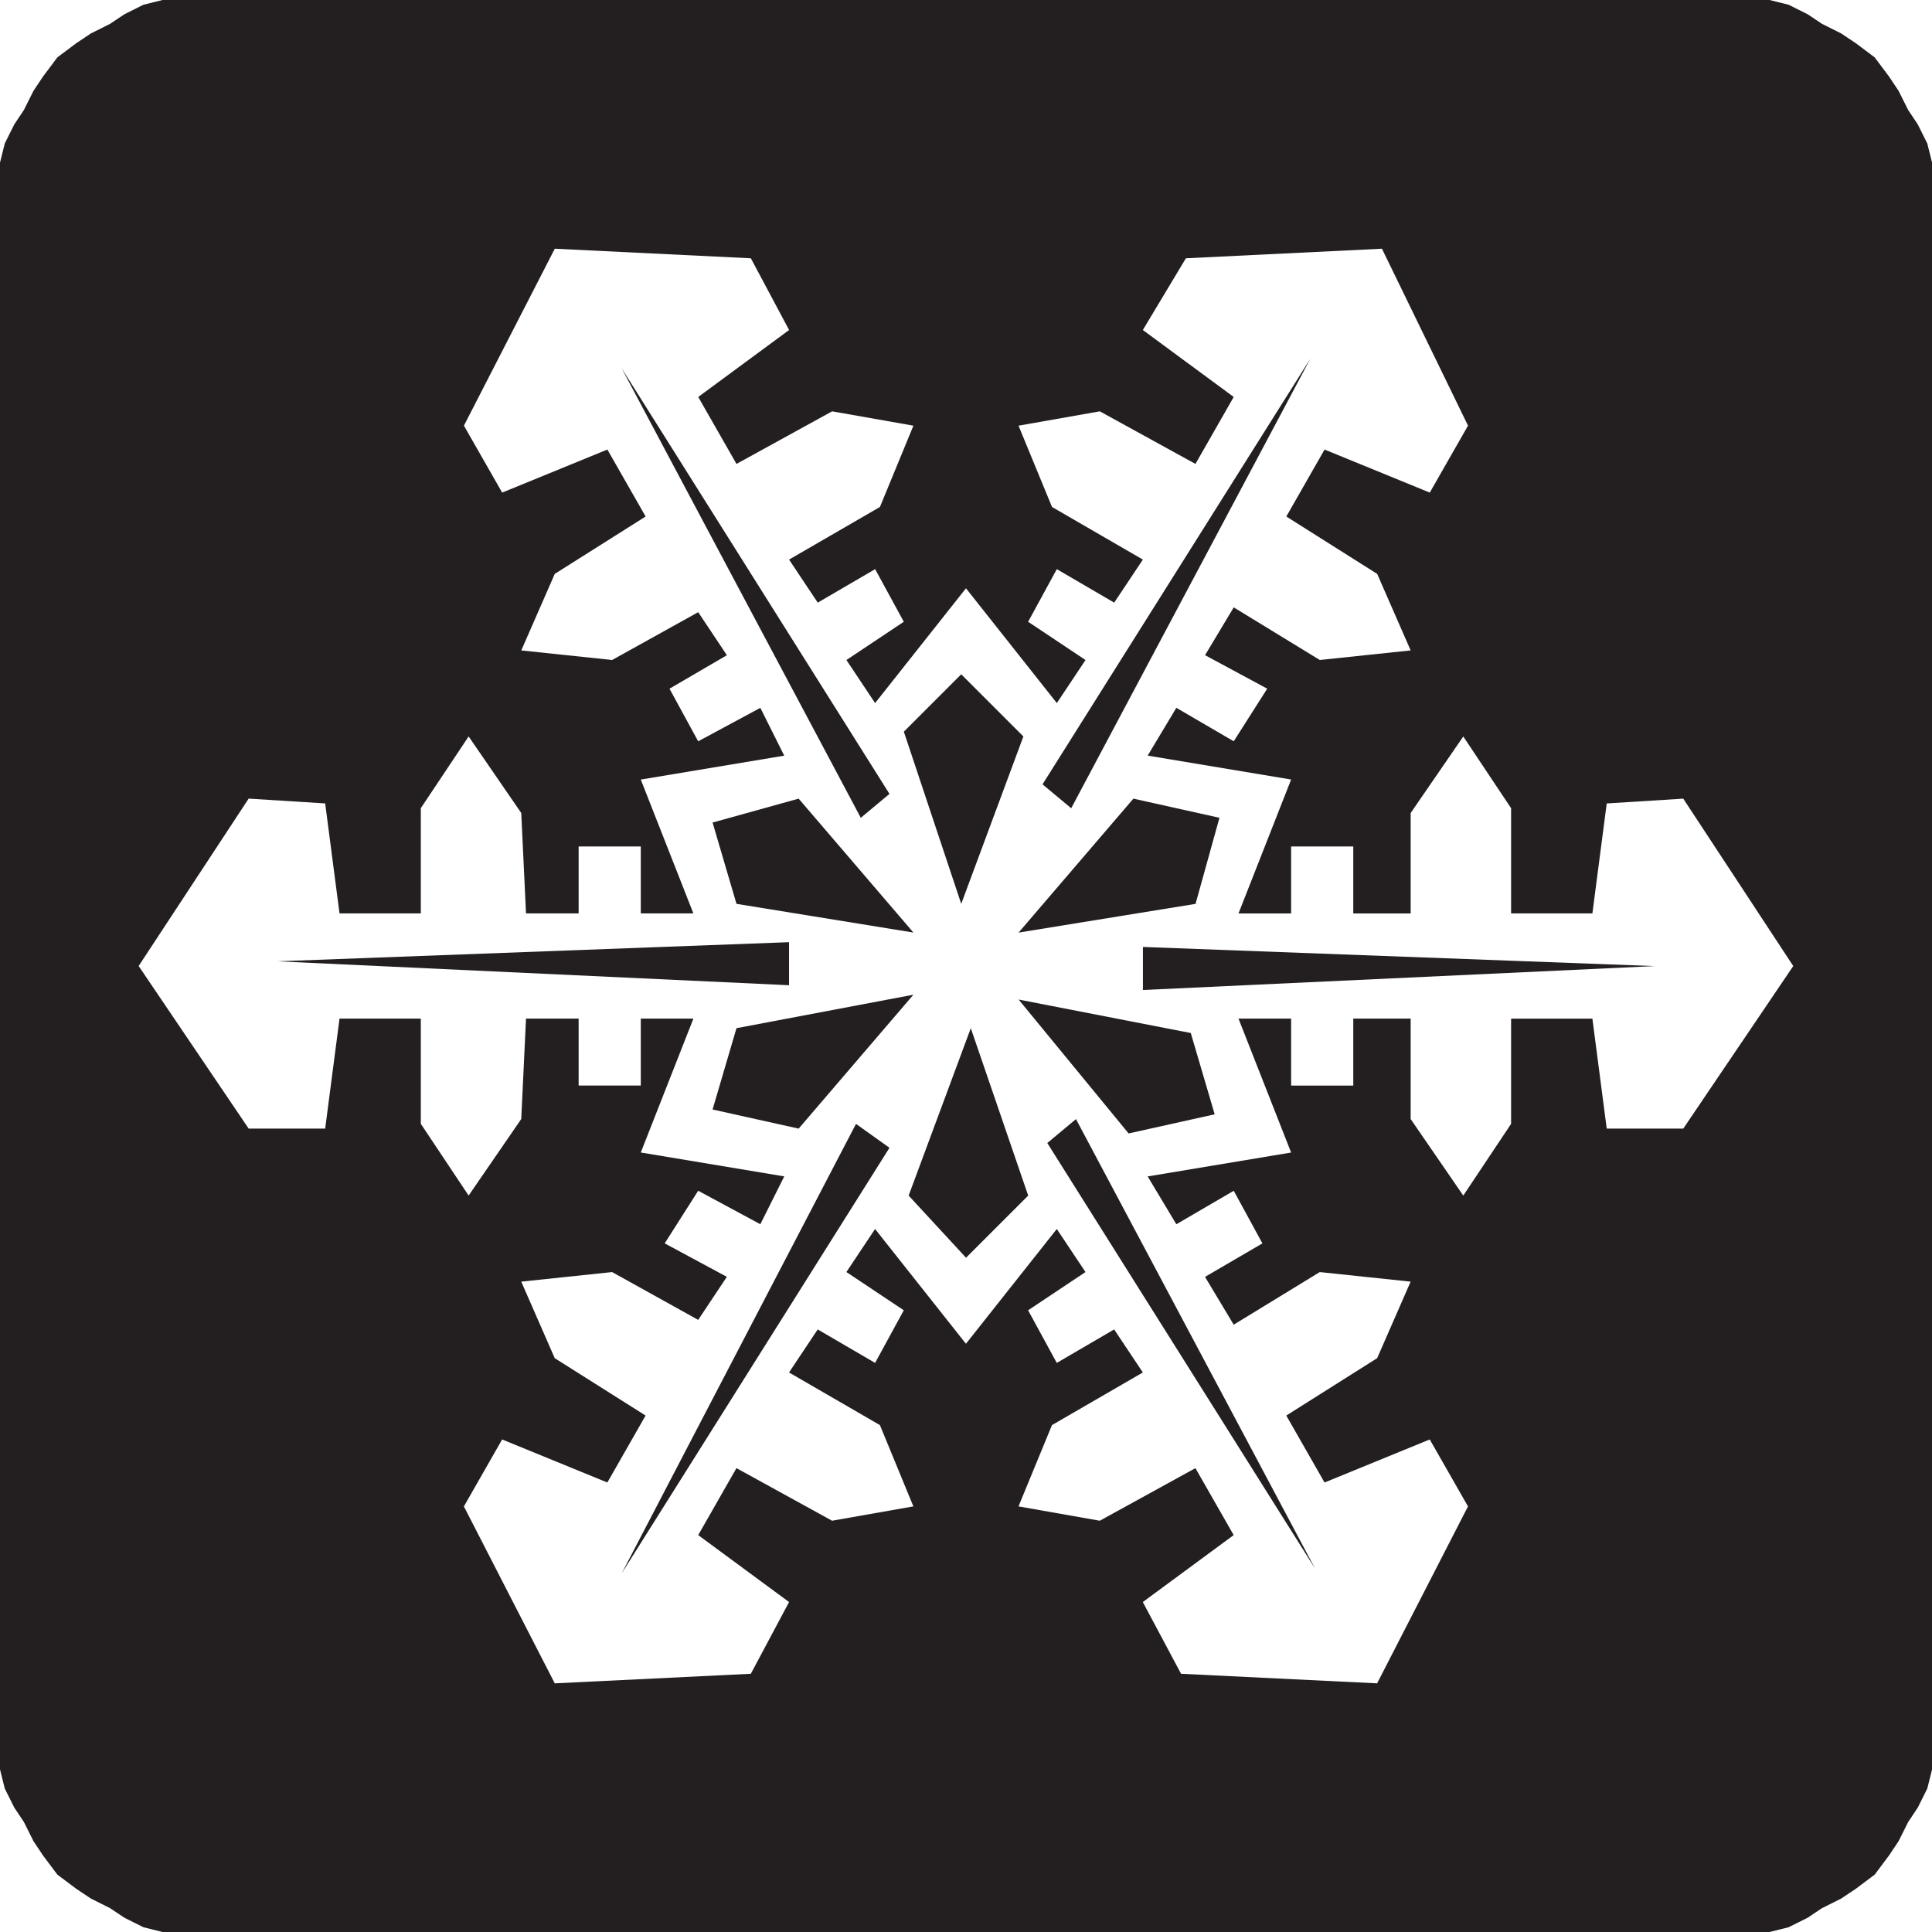
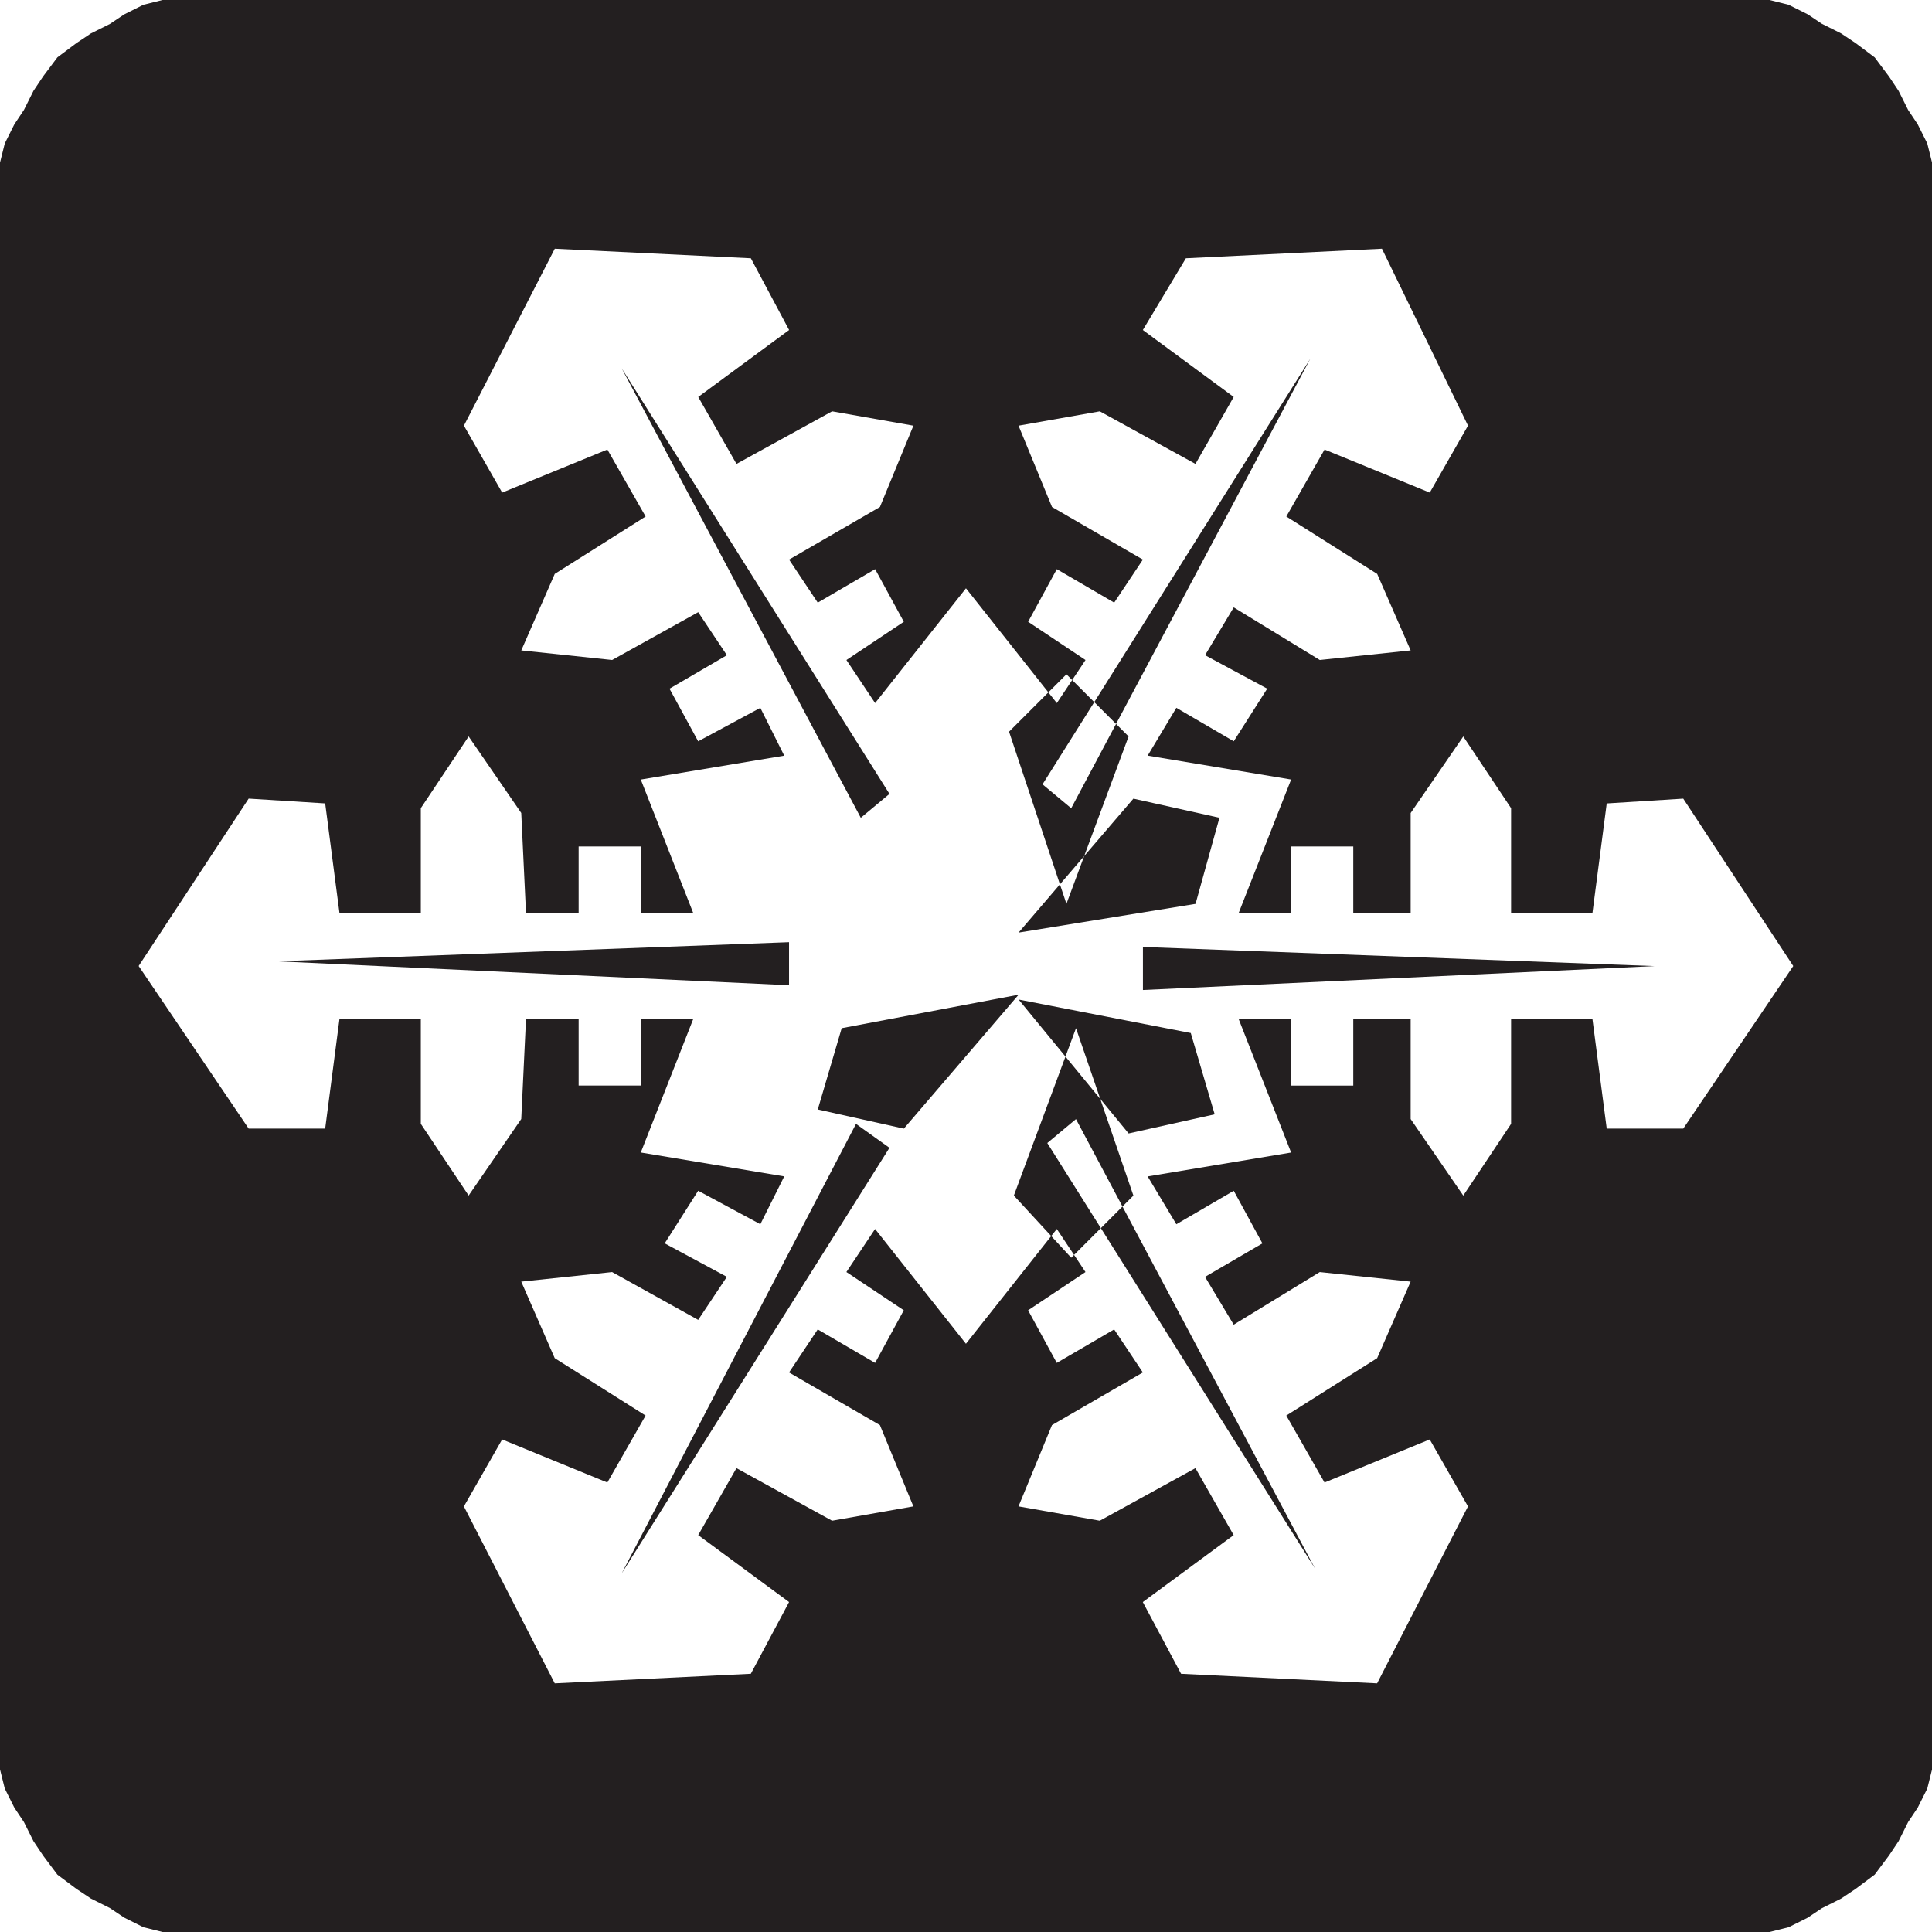
<svg xmlns="http://www.w3.org/2000/svg" xmlns:ns1="http://www.inkscape.org/namespaces/inkscape" xmlns:ns2="http://sodipodi.sourceforge.net/DTD/sodipodi-0.dtd" width="64" height="64" id="svg21407" version="1.1" ns1:version="0.48.1 " ns2:docname="restrooms.svg">
  <defs id="defs21409" />
  <ns2:namedview id="base" pagecolor="#ffffff" bordercolor="#666666" borderopacity="1.0" ns1:pageopacity="0.0" ns1:pageshadow="2" ns1:zoom="5.1783331" ns1:cx="32" ns1:cy="32" ns1:document-units="px" ns1:current-layer="layer1" showgrid="false" borderlayer="true" ns1:window-width="1440" ns1:window-height="838" ns1:window-x="-8" ns1:window-y="-8" ns1:window-maximized="1" />
  <g ns1:label="Layer 1" ns1:groupmode="layer" id="layer1" transform="translate(0,-988.362)">
-     <path ns1:connector-curvature="0" id="path3283" style="fill:#231f20;fill-opacity:1;fill-rule:evenodd;stroke:none" d="m 0,995.174 0,-1.426 0.158,-0.634 0.317,-0.634 0.317,-0.475 0.317,-0.634 0.317,-0.475 0.475,-0.634 0.634,-0.475 0.475,-0.317 0.634,-0.317 0.475,-0.317 0.634,-0.317 0.634,-0.158 53.228,0 0.634,0.158 0.634,0.317 0.475,0.317 0.634,0.317 0.475,0.317 0.634,0.475 0.475,0.634 0.317,0.475 0.317,0.634 0.317,0.475 0.317,0.634 0.158,0.634 0,53.228 -0.158,0.634 -0.317,0.634 -0.317,0.475 -0.317,0.634 -0.317,0.475 -0.475,0.634 -0.634,0.475 -0.475,0.317 -0.634,0.317 -0.475,0.317 -0.634,0.317 -0.634,0.158 -53.228,0 -0.634,-0.158 -0.634,-0.317 -0.475,-0.317 -0.634,-0.317 -0.475,-0.317 -0.634,-0.475 -0.475,-0.634 -0.317,-0.475 -0.317,-0.634 -0.317,-0.475 -0.317,-0.634 L 0,1046.976 0,995.174 m 22.97,23.446 -1.743,0 0,-2.218 -2.059,0 0,2.218 -1.743,0 -0.158,-3.327 -1.743,-2.535 -1.584,2.376 0,3.485 -2.693,0 -0.475,-3.643 -2.535,-0.159 -3.644,5.545 3.644,5.386 2.535,0 0.475,-3.643 2.693,0 0,3.485 1.584,2.376 1.743,-2.535 0.158,-3.327 1.743,0 0,2.218 2.059,0 0,-2.218 1.743,0 -1.743,4.436 4.752,0.792 -0.792,1.584 -2.059,-1.109 -1.109,1.743 2.059,1.109 -0.95,1.426 -2.851,-1.584 -3.01,0.317 1.109,2.535 3.01,1.901 -1.267,2.218 -3.485,-1.426 -1.267,2.218 3.01,5.861 6.495,-0.317 1.267,-2.376 -3.01,-2.218 1.267,-2.218 3.168,1.742 2.693,-0.475 -1.109,-2.693 -3.01,-1.743 0.95,-1.426 1.901,1.109 0.95,-1.743 -1.901,-1.267 0.95,-1.426 3.01,3.802 3.01,-3.802 0.95,1.426 -1.901,1.267 0.95,1.743 1.901,-1.109 0.95,1.426 -3.01,1.743 -1.109,2.693 2.693,0.475 3.168,-1.742 1.267,2.218 -3.01,2.218 1.267,2.376 6.495,0.317 3.01,-5.861 -1.267,-2.218 -3.485,1.426 -1.267,-2.218 3.01,-1.901 1.109,-2.535 -3.01,-0.317 -2.851,1.743 -0.95,-1.584 1.901,-1.109 -0.95,-1.743 -1.901,1.109 -0.95,-1.584 4.752,-0.792 -1.743,-4.436 1.743,0 0,2.218 2.059,0 0,-2.218 1.901,0 0,3.327 1.743,2.535 1.584,-2.376 0,-3.485 2.693,0 0.475,3.643 2.535,0 3.644,-5.386 -3.644,-5.545 -2.535,0.159 -0.475,3.643 -2.693,0 0,-3.485 -1.584,-2.376 -1.743,2.535 0,3.327 -1.901,0 0,-2.218 -2.059,0 0,2.218 -1.743,0 1.743,-4.436 -4.752,-0.792 0.95,-1.584 1.901,1.109 1.109,-1.743 -2.059,-1.109 0.95,-1.584 2.851,1.743 3.01,-0.317 -1.109,-2.535 -3.01,-1.901 1.267,-2.218 3.485,1.426 1.267,-2.218 -2.851,-5.861 -6.495,0.317 -1.426,2.376 3.01,2.218 -1.267,2.218 -3.168,-1.742 -2.693,0.475 1.109,2.693 3.01,1.743 -0.95,1.426 -1.901,-1.109 -0.95,1.743 1.901,1.267 -0.95,1.426 -3.01,-3.802 -3.01,3.802 -0.95,-1.426 1.901,-1.267 -0.95,-1.743 -1.901,1.109 -0.95,-1.426 3.01,-1.743 1.109,-2.693 -2.693,-0.475 -3.168,1.742 -1.267,-2.218 3.01,-2.218 -1.267,-2.376 -6.495,-0.317 -3.01,5.861 1.267,2.218 3.485,-1.426 1.267,2.218 -3.01,1.901 -1.109,2.535 3.01,0.317 2.851,-1.584 0.95,1.426 -1.901,1.109 0.95,1.743 2.059,-1.109 0.792,1.584 -4.752,0.792 1.743,4.436 m 3.168,0.951 -16.95,0.634 16.95,0.792 0,-1.426 m 11.723,0.158 0,1.426 16.95,-0.792 -16.95,-0.634 m 5.703,20.594 -7.921,-14.891 -0.95,0.792 8.871,14.099 m -22.97,0.158 8.871,-14.099 -1.109,-0.792 -7.762,14.891 m 22.812,-40.238 -8.871,14.099 0.95,0.792 7.921,-14.891 m -22.812,0.317 7.921,14.891 0.95,-0.792 -8.871,-14.099 m 13.149,20.911 3.644,4.436 2.851,-0.634 -0.792,-2.693 -5.703,-1.109 m 0,-2.218 5.861,-0.951 0.792,-2.852 -2.851,-0.634 -3.802,4.436 m -3.485,0 -3.802,-4.436 -2.851,0.792 0.792,2.693 5.861,0.951 m 0,2.059 -5.861,1.109 -0.792,2.693 2.851,0.634 3.802,-4.436 m 1.901,1.109 -2.059,5.545 1.901,2.059 2.059,-2.059 -1.901,-5.545 m -0.317,-4.119 2.059,-5.545 -2.059,-2.059 -1.901,1.901 1.901,5.703" />
+     <path ns1:connector-curvature="0" id="path3283" style="fill:#231f20;fill-opacity:1;fill-rule:evenodd;stroke:none" d="m 0,995.174 0,-1.426 0.158,-0.634 0.317,-0.634 0.317,-0.475 0.317,-0.634 0.317,-0.475 0.475,-0.634 0.634,-0.475 0.475,-0.317 0.634,-0.317 0.475,-0.317 0.634,-0.317 0.634,-0.158 53.228,0 0.634,0.158 0.634,0.317 0.475,0.317 0.634,0.317 0.475,0.317 0.634,0.475 0.475,0.634 0.317,0.475 0.317,0.634 0.317,0.475 0.317,0.634 0.158,0.634 0,53.228 -0.158,0.634 -0.317,0.634 -0.317,0.475 -0.317,0.634 -0.317,0.475 -0.475,0.634 -0.634,0.475 -0.475,0.317 -0.634,0.317 -0.475,0.317 -0.634,0.317 -0.634,0.158 -53.228,0 -0.634,-0.158 -0.634,-0.317 -0.475,-0.317 -0.634,-0.317 -0.475,-0.317 -0.634,-0.475 -0.475,-0.634 -0.317,-0.475 -0.317,-0.634 -0.317,-0.475 -0.317,-0.634 L 0,1046.976 0,995.174 m 22.97,23.446 -1.743,0 0,-2.218 -2.059,0 0,2.218 -1.743,0 -0.158,-3.327 -1.743,-2.535 -1.584,2.376 0,3.485 -2.693,0 -0.475,-3.643 -2.535,-0.159 -3.644,5.545 3.644,5.386 2.535,0 0.475,-3.643 2.693,0 0,3.485 1.584,2.376 1.743,-2.535 0.158,-3.327 1.743,0 0,2.218 2.059,0 0,-2.218 1.743,0 -1.743,4.436 4.752,0.792 -0.792,1.584 -2.059,-1.109 -1.109,1.743 2.059,1.109 -0.95,1.426 -2.851,-1.584 -3.01,0.317 1.109,2.535 3.01,1.901 -1.267,2.218 -3.485,-1.426 -1.267,2.218 3.01,5.861 6.495,-0.317 1.267,-2.376 -3.01,-2.218 1.267,-2.218 3.168,1.742 2.693,-0.475 -1.109,-2.693 -3.01,-1.743 0.95,-1.426 1.901,1.109 0.95,-1.743 -1.901,-1.267 0.95,-1.426 3.01,3.802 3.01,-3.802 0.95,1.426 -1.901,1.267 0.95,1.743 1.901,-1.109 0.95,1.426 -3.01,1.743 -1.109,2.693 2.693,0.475 3.168,-1.742 1.267,2.218 -3.01,2.218 1.267,2.376 6.495,0.317 3.01,-5.861 -1.267,-2.218 -3.485,1.426 -1.267,-2.218 3.01,-1.901 1.109,-2.535 -3.01,-0.317 -2.851,1.743 -0.95,-1.584 1.901,-1.109 -0.95,-1.743 -1.901,1.109 -0.95,-1.584 4.752,-0.792 -1.743,-4.436 1.743,0 0,2.218 2.059,0 0,-2.218 1.901,0 0,3.327 1.743,2.535 1.584,-2.376 0,-3.485 2.693,0 0.475,3.643 2.535,0 3.644,-5.386 -3.644,-5.545 -2.535,0.159 -0.475,3.643 -2.693,0 0,-3.485 -1.584,-2.376 -1.743,2.535 0,3.327 -1.901,0 0,-2.218 -2.059,0 0,2.218 -1.743,0 1.743,-4.436 -4.752,-0.792 0.95,-1.584 1.901,1.109 1.109,-1.743 -2.059,-1.109 0.95,-1.584 2.851,1.743 3.01,-0.317 -1.109,-2.535 -3.01,-1.901 1.267,-2.218 3.485,1.426 1.267,-2.218 -2.851,-5.861 -6.495,0.317 -1.426,2.376 3.01,2.218 -1.267,2.218 -3.168,-1.742 -2.693,0.475 1.109,2.693 3.01,1.743 -0.95,1.426 -1.901,-1.109 -0.95,1.743 1.901,1.267 -0.95,1.426 -3.01,-3.802 -3.01,3.802 -0.95,-1.426 1.901,-1.267 -0.95,-1.743 -1.901,1.109 -0.95,-1.426 3.01,-1.743 1.109,-2.693 -2.693,-0.475 -3.168,1.742 -1.267,-2.218 3.01,-2.218 -1.267,-2.376 -6.495,-0.317 -3.01,5.861 1.267,2.218 3.485,-1.426 1.267,2.218 -3.01,1.901 -1.109,2.535 3.01,0.317 2.851,-1.584 0.95,1.426 -1.901,1.109 0.95,1.743 2.059,-1.109 0.792,1.584 -4.752,0.792 1.743,4.436 m 3.168,0.951 -16.95,0.634 16.95,0.792 0,-1.426 m 11.723,0.158 0,1.426 16.95,-0.792 -16.95,-0.634 m 5.703,20.594 -7.921,-14.891 -0.95,0.792 8.871,14.099 m -22.97,0.158 8.871,-14.099 -1.109,-0.792 -7.762,14.891 m 22.812,-40.238 -8.871,14.099 0.95,0.792 7.921,-14.891 m -22.812,0.317 7.921,14.891 0.95,-0.792 -8.871,-14.099 m 13.149,20.911 3.644,4.436 2.851,-0.634 -0.792,-2.693 -5.703,-1.109 m 0,-2.218 5.861,-0.951 0.792,-2.852 -2.851,-0.634 -3.802,4.436 m 0,2.059 -5.861,1.109 -0.792,2.693 2.851,0.634 3.802,-4.436 m 1.901,1.109 -2.059,5.545 1.901,2.059 2.059,-2.059 -1.901,-5.545 m -0.317,-4.119 2.059,-5.545 -2.059,-2.059 -1.901,1.901 1.901,5.703" />
  </g>
</svg>